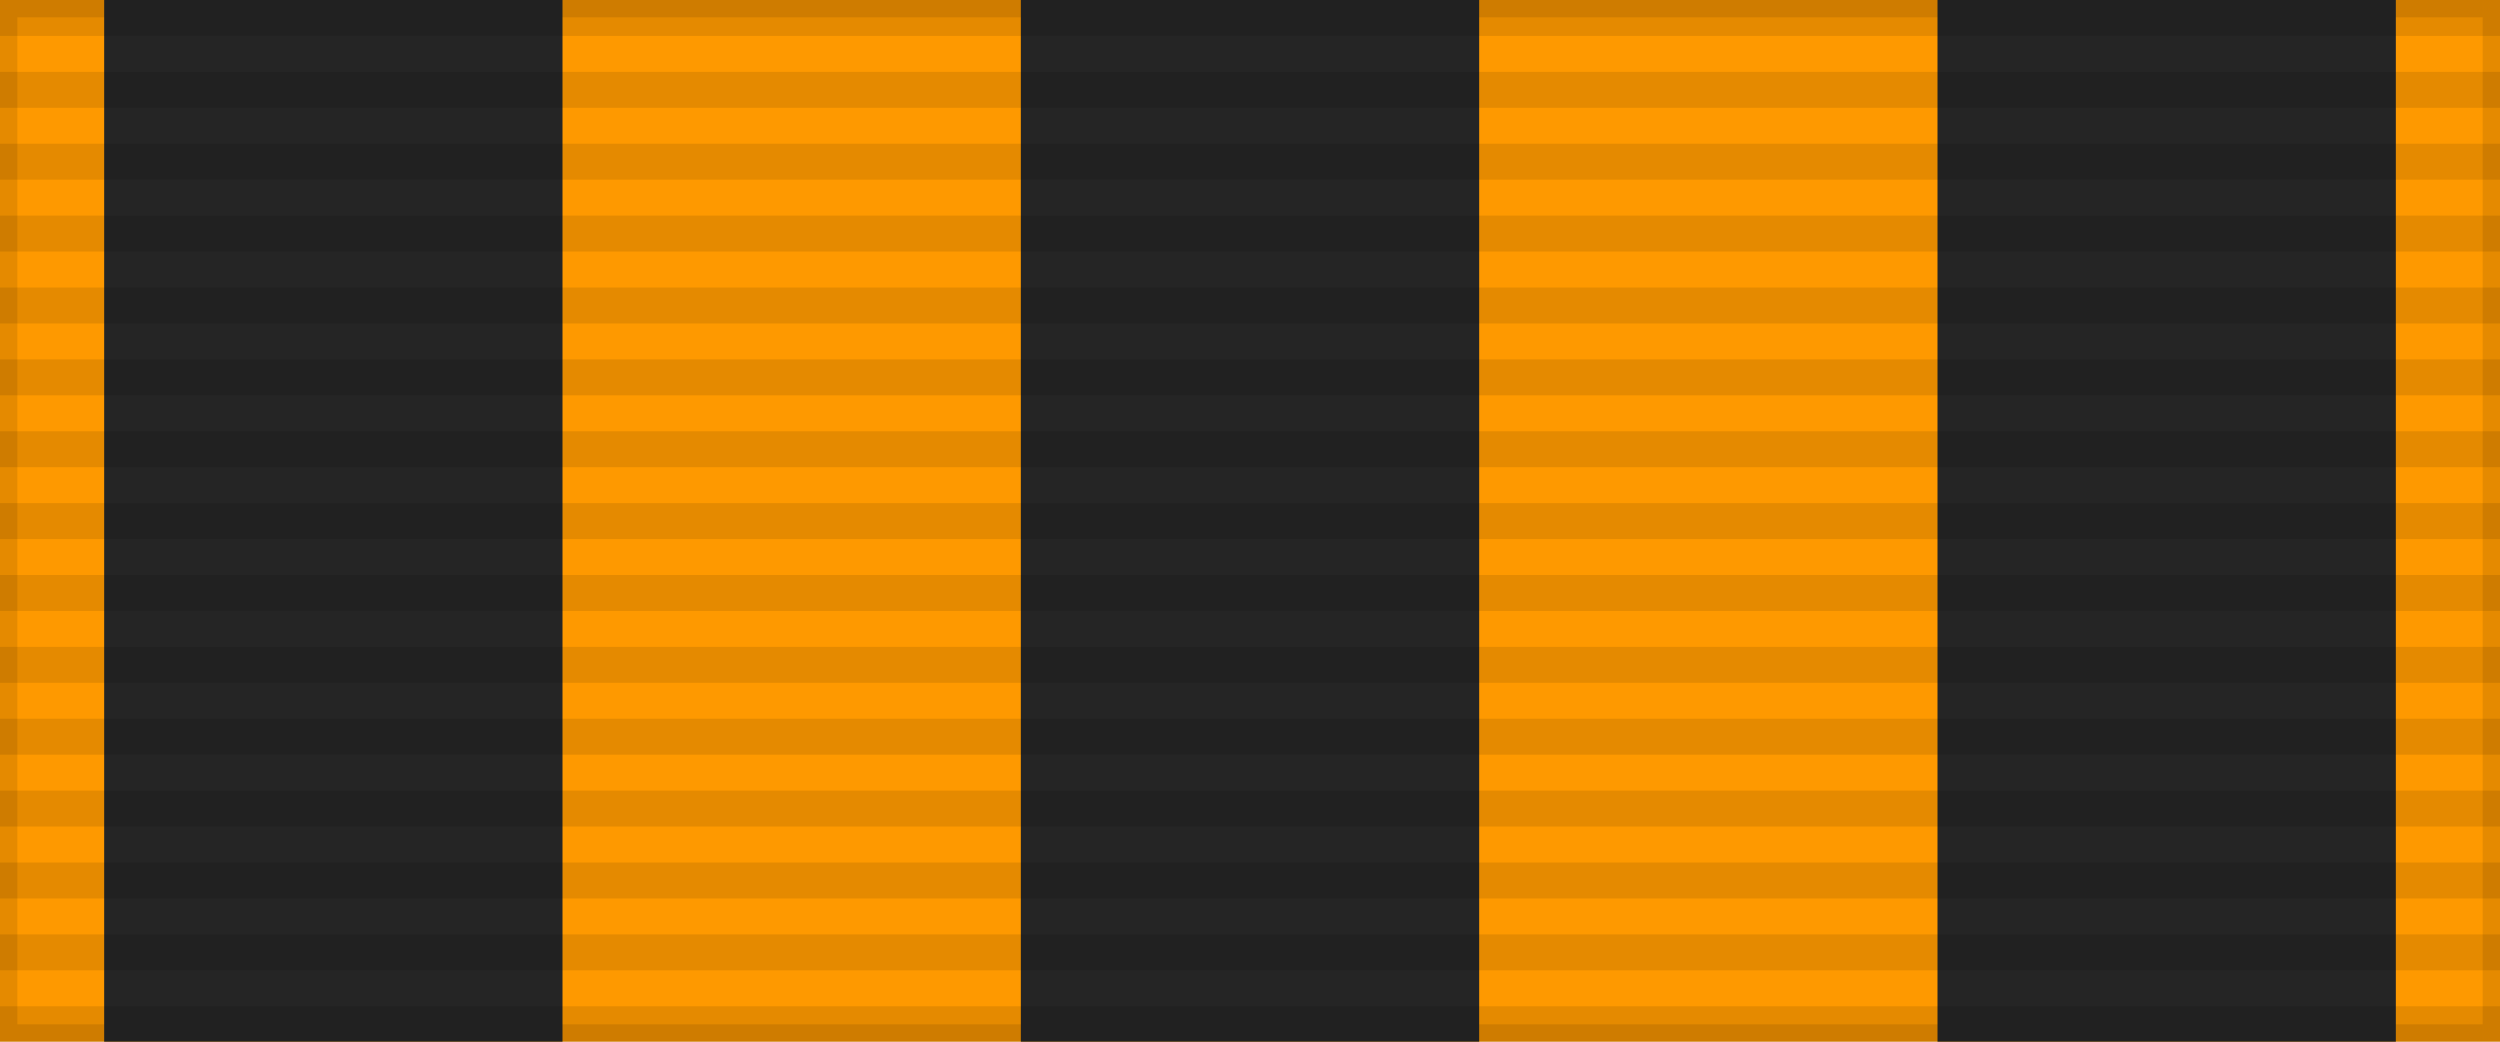
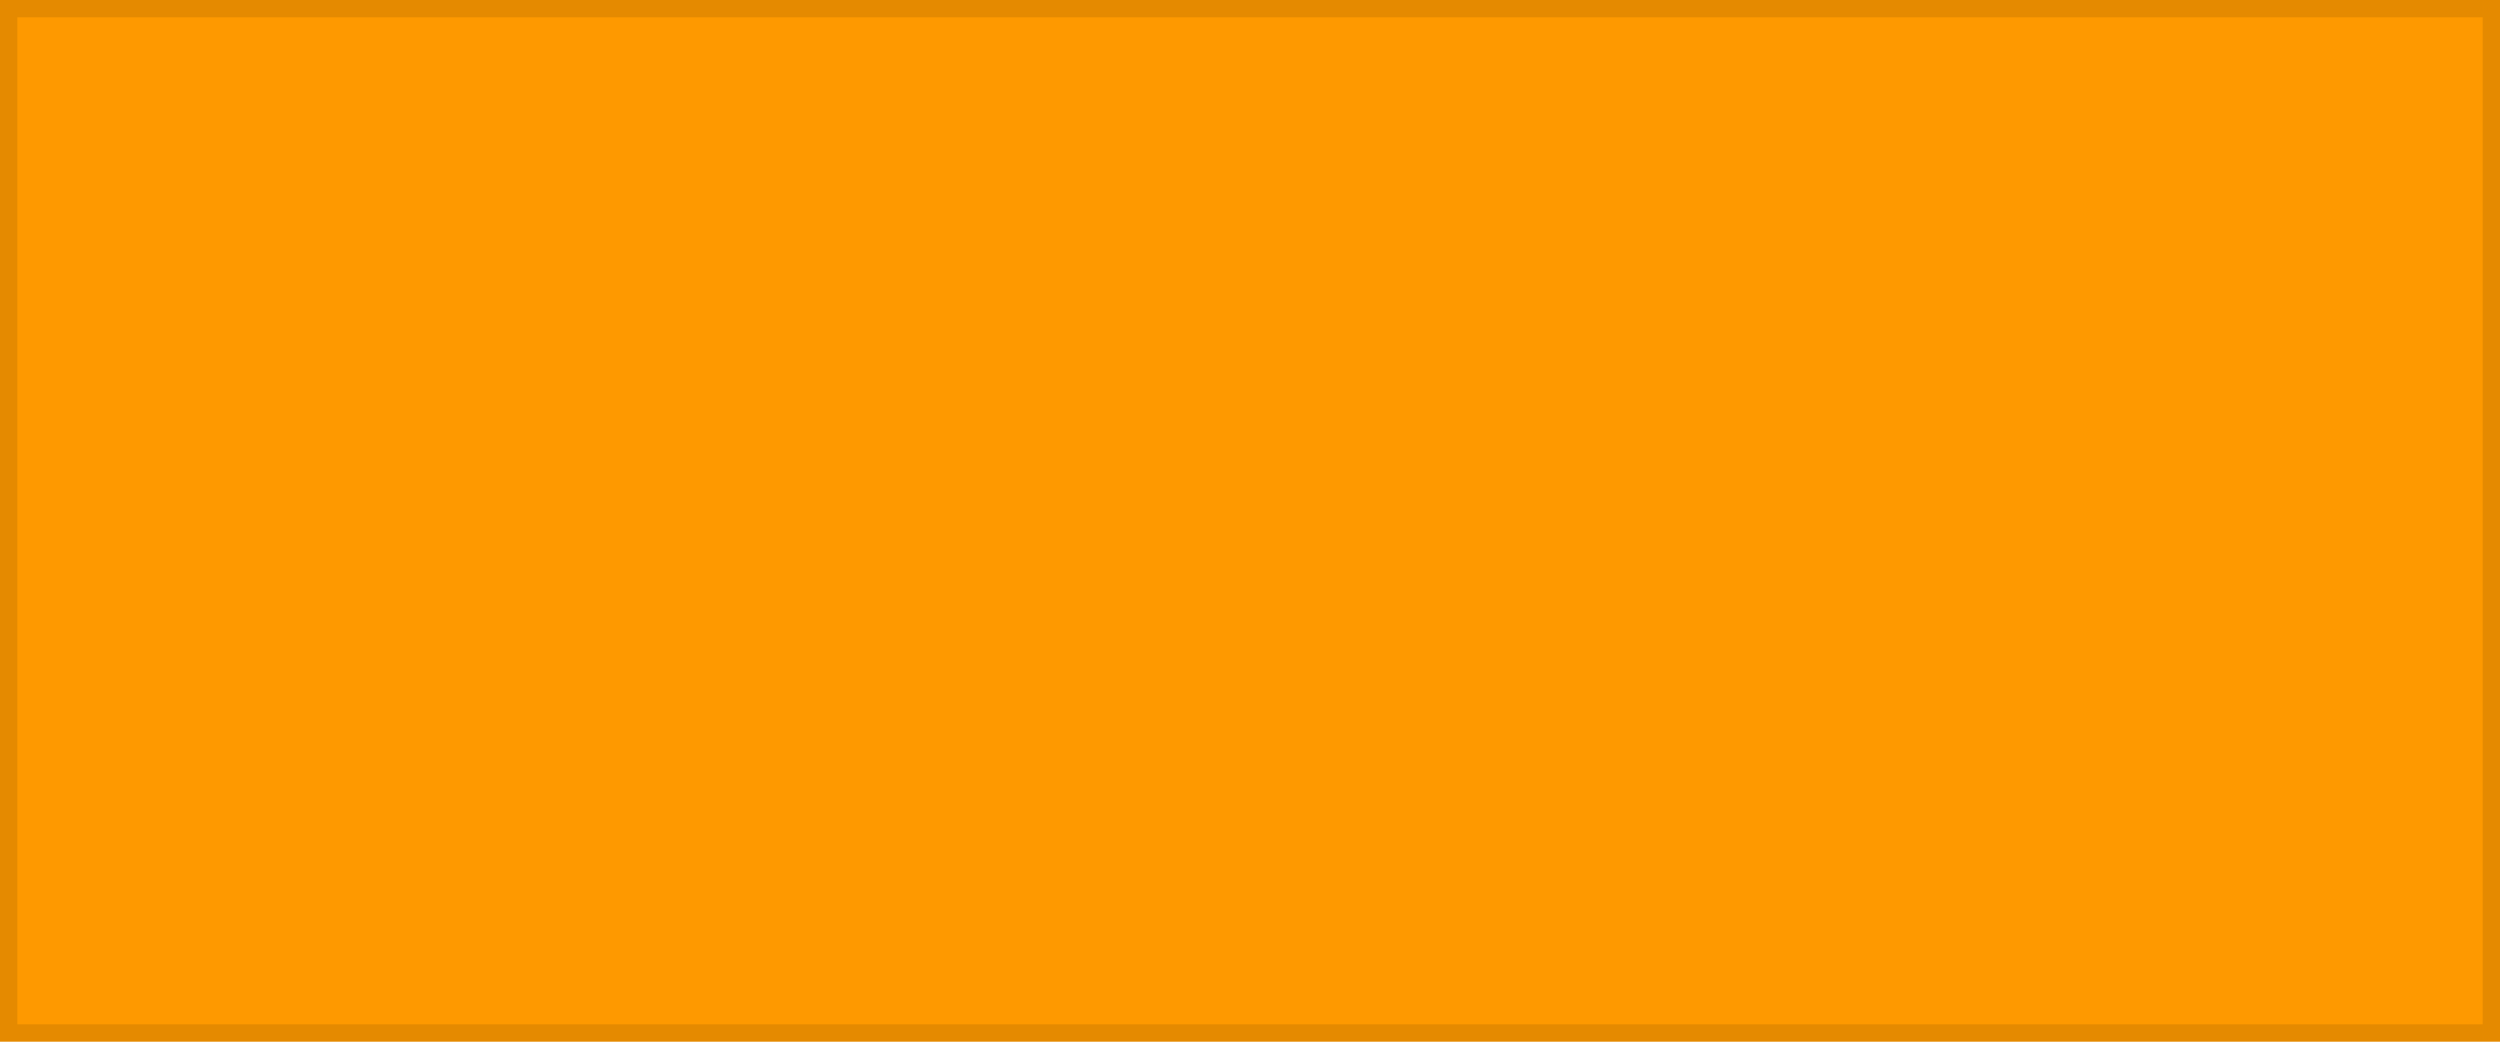
<svg xmlns="http://www.w3.org/2000/svg" width="144" height="60">
  <rect width="144" height="60" style="fill:#fe9900;stroke:#000;stroke-width:2;stroke-opacity:.1" />
-   <path d="m6,30h132" style="stroke:#252525;stroke-width:60;stroke-dasharray:26.4,26.4" />
-   <path d="m72,0v60" style="stroke:#000;stroke-width:144;stroke-dasharray:2.07;opacity:.1" />
</svg>